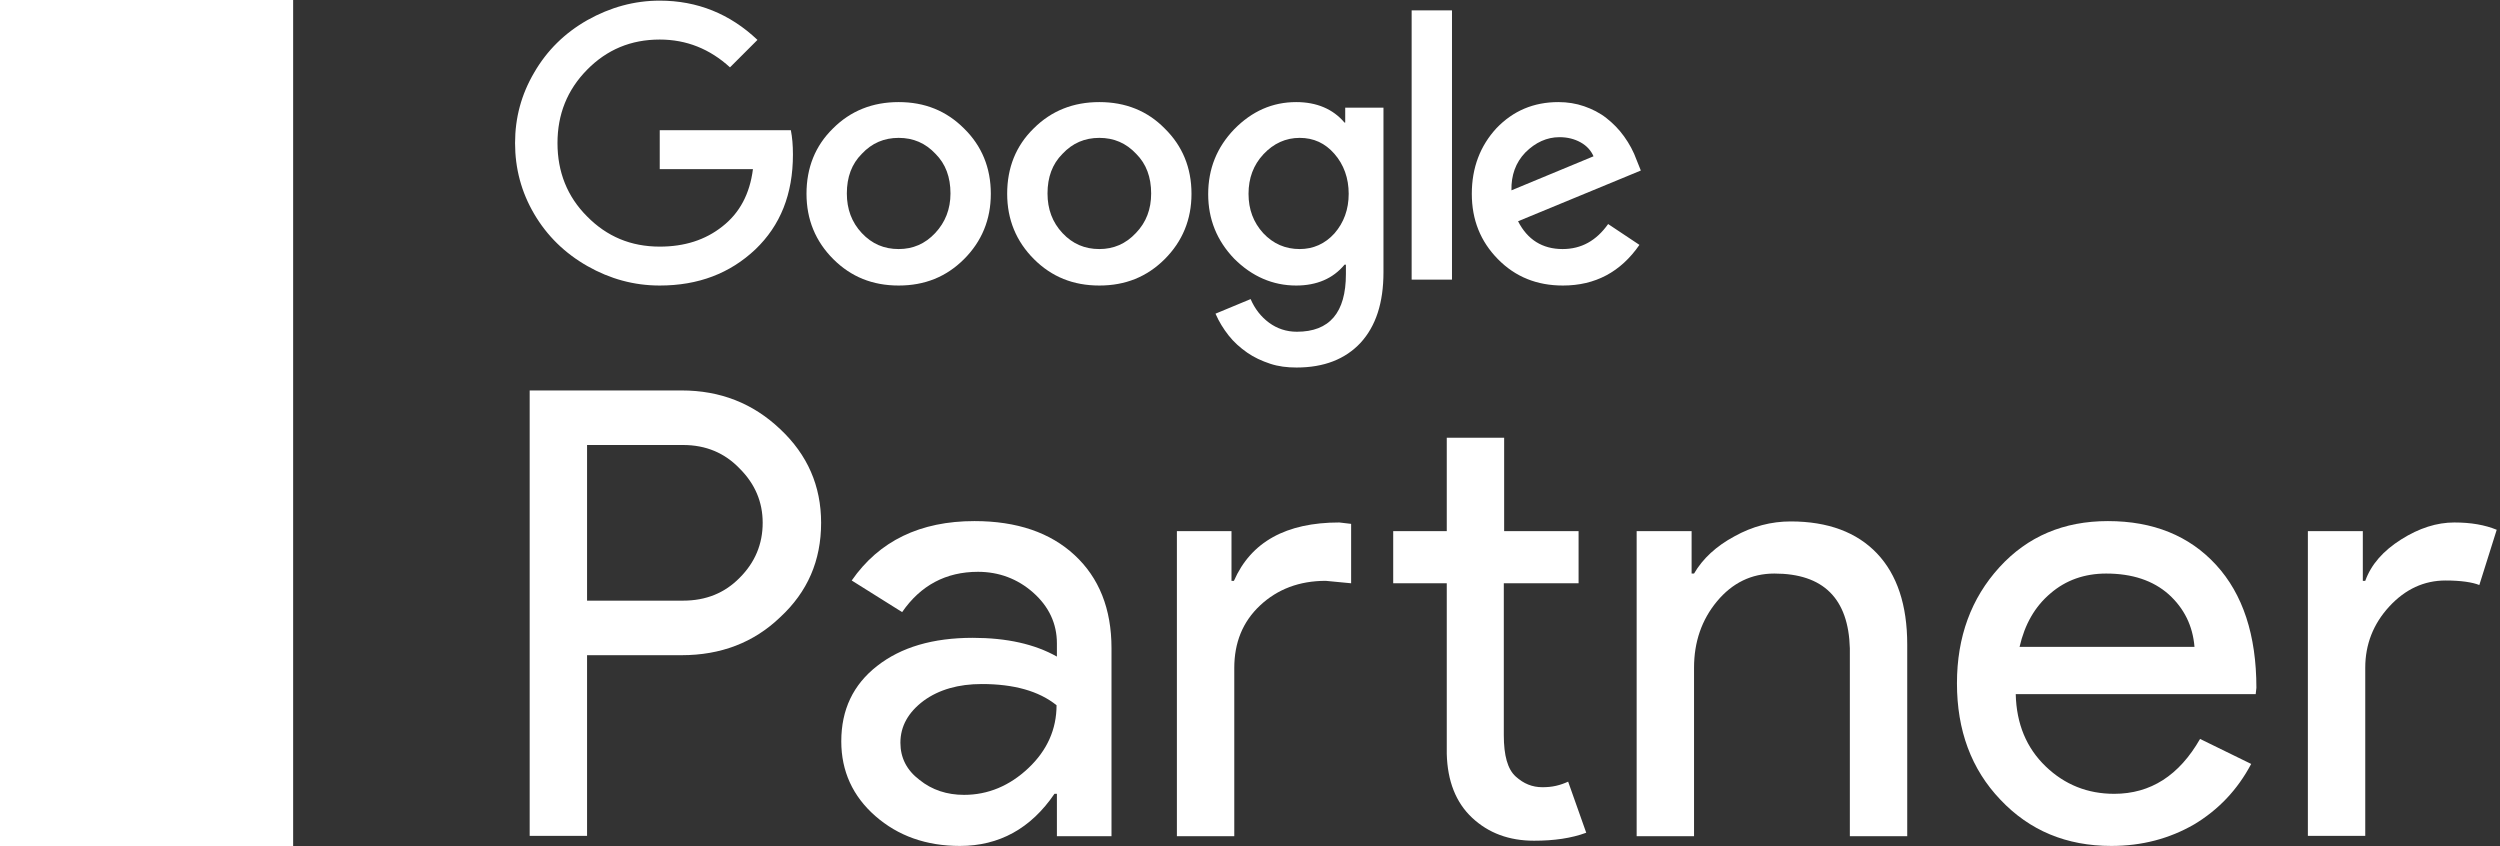
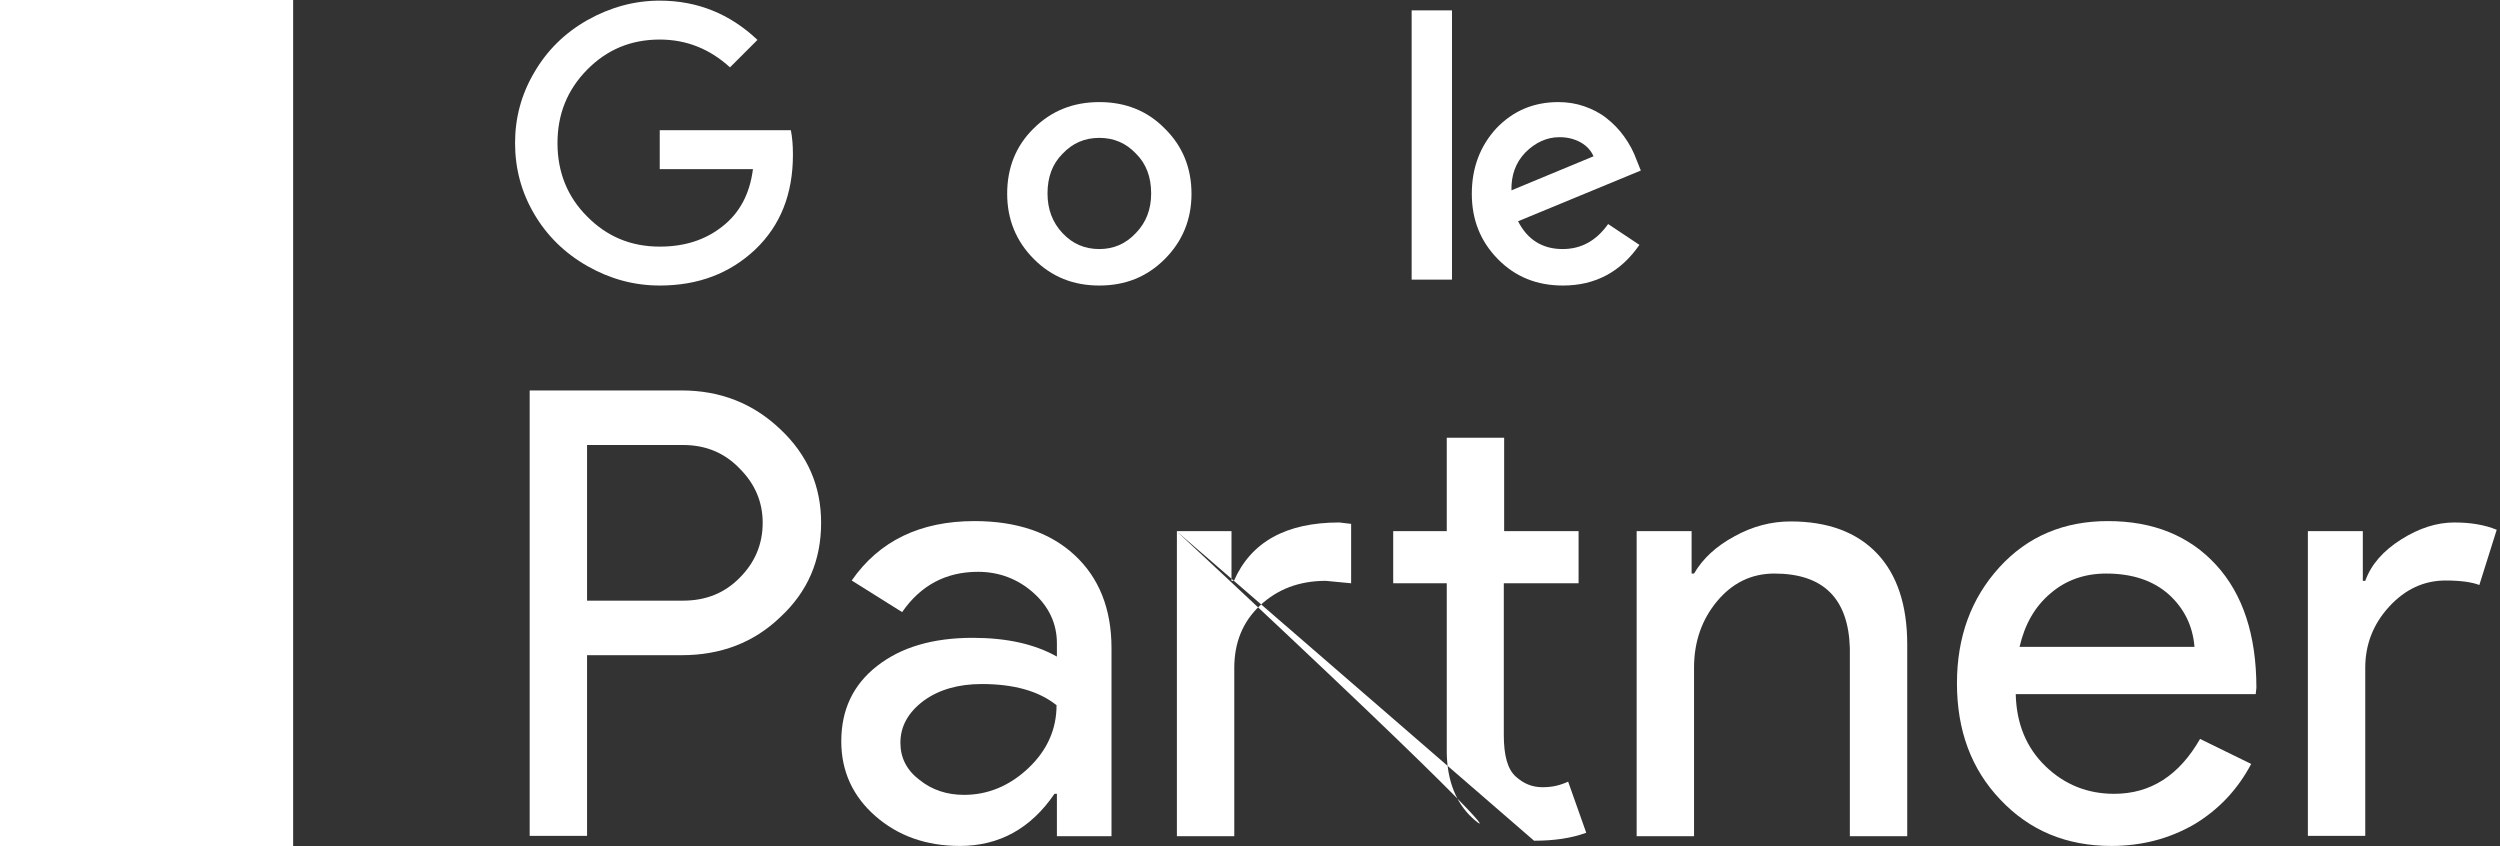
<svg xmlns="http://www.w3.org/2000/svg" width="452" height="153" viewBox="0 0 452 153" fill="none">
  <rect x="0" y="0" width="452" height="153" fill="#333333" stroke="none" />
  <path d="M106.14 118.521V151.122H95.765V70.594H123.243C130.222 70.594 136.133 72.918 141.037 77.566C146.005 82.215 148.457 87.868 148.457 94.526C148.457 101.373 146.005 107.026 141.037 111.612C136.259 116.197 130.285 118.459 123.243 118.459H106.14V118.521ZM106.14 80.456V108.597H123.494C127.644 108.597 131.04 107.215 133.743 104.451C136.51 101.687 137.893 98.358 137.893 94.526C137.893 90.757 136.51 87.491 133.743 84.727C131.04 81.9 127.644 80.456 123.494 80.456H106.14Z" fill="white" />
  <path d="M176.186 94.213C183.857 94.213 189.894 96.286 194.295 100.369C198.697 104.452 200.96 110.042 200.96 117.203V151.186H191.088V143.523H190.648C186.372 149.804 180.65 152.945 173.545 152.945C167.446 152.945 162.353 151.123 158.266 147.543C154.179 143.962 152.104 139.44 152.104 134.037C152.104 128.321 154.241 123.799 158.58 120.407C162.919 117.015 168.641 115.319 175.872 115.319C182.034 115.319 187.064 116.449 191.088 118.711V116.324C191.088 112.743 189.642 109.665 186.813 107.153C183.983 104.64 180.588 103.384 176.815 103.384C171.03 103.384 166.44 105.834 163.107 110.67L153.99 104.954C158.957 97.793 166.377 94.213 176.186 94.213ZM162.793 134.289C162.793 136.99 163.925 139.251 166.251 141.01C168.515 142.832 171.219 143.711 174.3 143.711C178.638 143.711 182.537 142.078 185.932 138.874C189.328 135.671 191.025 131.839 191.025 127.505C187.819 124.929 183.291 123.673 177.507 123.673C173.294 123.673 169.772 124.678 167.006 126.688C164.239 128.761 162.793 131.274 162.793 134.289Z" fill="white" />
-   <path d="M212.719 96.034H222.654V105.016H223.094C226.175 97.981 232.526 94.463 242.146 94.463L244.284 94.715V105.456L239.694 105.016C234.915 105.016 230.954 106.524 227.81 109.476C224.666 112.429 223.157 116.197 223.157 120.783V151.185H212.782V96.034H212.719ZM277.358 152.002C272.831 152.002 269.121 150.62 266.166 147.856C263.21 145.092 261.701 141.198 261.575 136.298V105.456H251.892V96.034H261.575V79.137H271.95V96.034H285.407V105.456H271.888V132.906C271.888 136.612 272.579 139.062 274.025 140.381C275.472 141.7 277.044 142.328 278.867 142.328C279.685 142.328 280.502 142.266 281.319 142.077C282.137 141.889 282.828 141.637 283.52 141.323L286.79 150.557C284.086 151.562 280.942 152.002 277.358 152.002Z" fill="white" />
+   <path d="M212.719 96.034H222.654V105.016H223.094C226.175 97.981 232.526 94.463 242.146 94.463L244.284 94.715V105.456L239.694 105.016C234.915 105.016 230.954 106.524 227.81 109.476C224.666 112.429 223.157 116.197 223.157 120.783V151.185H212.782V96.034H212.719ZC272.831 152.002 269.121 150.62 266.166 147.856C263.21 145.092 261.701 141.198 261.575 136.298V105.456H251.892V96.034H261.575V79.137H271.95V96.034H285.407V105.456H271.888V132.906C271.888 136.612 272.579 139.062 274.025 140.381C275.472 141.7 277.044 142.328 278.867 142.328C279.685 142.328 280.502 142.266 281.319 142.077C282.137 141.889 282.828 141.637 283.52 141.323L286.79 150.557C284.086 151.562 280.942 152.002 277.358 152.002Z" fill="white" />
  <path d="M295.907 96.034H305.842V103.698H306.282C307.854 100.997 310.306 98.735 313.576 96.976C316.846 95.155 320.241 94.275 323.762 94.275C330.49 94.275 335.709 96.223 339.356 100.054C343.003 103.886 344.827 109.414 344.827 116.512V151.186H334.452V117.203C334.2 108.22 329.673 103.698 320.807 103.698C316.657 103.698 313.199 105.394 310.432 108.723C307.666 112.052 306.282 116.072 306.282 120.72V151.186H295.907V96.034Z" fill="white" />
  <path d="M381.737 152.945C373.625 152.945 366.96 150.181 361.678 144.59C356.396 139.063 353.818 132.027 353.818 123.547C353.818 115.13 356.396 108.158 361.49 102.567C366.583 96.977 373.122 94.213 381.108 94.213C389.282 94.213 395.821 96.851 400.663 102.128C405.505 107.404 407.957 114.816 407.957 124.364L407.831 125.495H364.445C364.571 130.897 366.394 135.231 369.852 138.56C373.311 141.889 377.461 143.523 382.24 143.523C388.842 143.523 393.998 140.193 397.771 133.598L407.014 138.12C404.561 142.769 401.103 146.412 396.702 149.05C392.237 151.626 387.27 152.945 381.737 152.945ZM365.137 116.952H396.764C396.45 113.12 394.878 109.979 392.111 107.467C389.282 104.954 385.509 103.698 380.793 103.698C376.895 103.698 373.499 104.891 370.733 107.278C367.903 109.665 366.08 112.869 365.137 116.952Z" fill="white" />
  <path d="M427.638 151.123H417.263V96.034H427.198V105.017H427.638C428.707 102.064 430.844 99.615 434.114 97.542C437.384 95.469 440.591 94.464 443.735 94.464C446.753 94.464 449.268 94.904 451.406 95.783L448.262 105.771C447.004 105.268 444.929 104.954 442.163 104.954C438.264 104.954 434.869 106.524 431.976 109.665C429.084 112.806 427.638 116.512 427.638 120.72V151.123Z" fill="white" />
  <path d="M119.281 23.546V30.581H136.132C135.566 35.041 133.743 38.496 130.599 40.946C127.518 43.396 123.745 44.589 119.281 44.589C114.062 44.589 109.723 42.767 106.139 39.124C102.555 35.544 100.794 31.084 100.794 25.87C100.794 20.657 102.555 16.26 106.139 12.616C109.723 8.973 114.062 7.151 119.281 7.151C124.122 7.151 128.335 8.847 131.982 12.177L136.949 7.214C131.982 2.503 126.071 0.116 119.281 0.116C114.69 0.116 110.352 1.31 106.202 3.634C102.115 5.958 98.908 9.099 96.581 13.119C94.255 17.076 93.123 21.285 93.123 25.87C93.123 30.456 94.255 34.727 96.581 38.684C98.908 42.642 102.115 45.783 106.202 48.107C110.289 50.431 114.628 51.624 119.281 51.624C126.26 51.624 131.982 49.426 136.572 45.092C141.099 40.757 143.363 35.104 143.363 27.943C143.363 26.247 143.237 24.802 142.986 23.546H119.281Z" fill="white" />
-   <path d="M162.478 18.458C157.762 18.458 153.801 20.028 150.594 23.232C147.387 26.373 145.815 30.33 145.815 35.041C145.815 39.689 147.45 43.647 150.657 46.85C153.864 50.054 157.762 51.624 162.478 51.624C167.194 51.624 171.093 50.054 174.299 46.85C177.506 43.647 179.141 39.689 179.141 35.041C179.141 30.33 177.506 26.373 174.299 23.232C171.093 20.028 167.194 18.458 162.478 18.458ZM169.081 42.139C167.257 44.087 165.056 45.029 162.478 45.029C159.837 45.029 157.637 44.087 155.813 42.139C153.99 40.192 153.109 37.805 153.109 34.978C153.109 32.026 153.99 29.639 155.813 27.817C157.637 25.87 159.837 24.928 162.478 24.928C165.119 24.928 167.32 25.87 169.143 27.817C170.967 29.639 171.847 32.026 171.847 34.978C171.847 37.805 170.904 40.192 169.081 42.139Z" fill="white" />
  <path d="M262.519 1.875H255.225V50.556H262.519V1.875Z" fill="white" />
  <path d="M198.76 18.458C194.044 18.458 190.082 20.028 186.875 23.232C183.669 26.373 182.097 30.33 182.097 35.041C182.097 39.689 183.732 43.647 186.938 46.85C190.145 50.054 194.044 51.624 198.76 51.624C203.475 51.624 207.374 50.054 210.581 46.85C213.788 43.647 215.422 39.689 215.422 35.041C215.422 30.33 213.788 26.373 210.581 23.232C207.437 20.028 203.475 18.458 198.76 18.458ZM205.362 42.139C203.538 44.087 201.338 45.029 198.76 45.029C196.119 45.029 193.918 44.087 192.094 42.139C190.271 40.192 189.391 37.805 189.391 34.978C189.391 32.026 190.271 29.639 192.094 27.817C193.918 25.87 196.119 24.928 198.76 24.928C201.4 24.928 203.601 25.87 205.425 27.817C207.248 29.639 208.128 32.026 208.128 34.978C208.128 37.805 207.248 40.192 205.362 42.139Z" fill="white" />
  <path d="M282.514 45.029C278.867 45.029 276.163 43.333 274.465 40.004L296.662 30.832L295.907 28.948C295.341 27.378 294.587 25.996 293.643 24.677C292.7 23.358 291.631 22.29 290.437 21.348C289.242 20.405 287.859 19.714 286.412 19.212C284.966 18.709 283.394 18.458 281.759 18.458C277.295 18.458 273.585 20.028 270.567 23.169C267.612 26.373 266.103 30.33 266.103 35.041C266.103 39.752 267.675 43.647 270.818 46.85C273.962 50.054 277.861 51.624 282.577 51.624C288.424 51.624 293.015 49.175 296.41 44.275L290.751 40.506C288.613 43.521 285.909 45.029 282.514 45.029ZM275.786 27.566C277.609 25.744 279.684 24.802 281.948 24.802C283.394 24.802 284.652 25.116 285.784 25.744C286.915 26.373 287.67 27.252 288.11 28.257L273.271 34.413C273.208 31.712 274.025 29.388 275.786 27.566Z" fill="white" />
-   <path d="M243.34 22.164H243.089C241.014 19.714 238.059 18.458 234.349 18.458C230.073 18.458 226.363 20.091 223.156 23.358C220.012 26.624 218.44 30.518 218.44 35.104C218.44 39.627 220.012 43.521 223.156 46.788C226.363 49.991 230.136 51.624 234.349 51.624C238.059 51.624 241.014 50.368 243.089 47.855H243.34V49.551C243.34 56.524 240.385 59.979 234.474 59.979C232.588 59.979 230.89 59.413 229.444 58.345C227.998 57.278 226.866 55.833 226.112 54.074L219.761 56.712C220.39 58.157 221.207 59.476 222.15 60.67C223.093 61.863 224.225 62.868 225.483 63.748C226.74 64.627 228.124 65.255 229.633 65.758C231.142 66.26 232.714 66.448 234.412 66.448C239.379 66.448 243.215 64.941 245.981 61.989C248.748 58.974 250.131 54.765 250.131 49.237V19.463H243.215V22.164H243.34ZM241.265 42.202C239.568 44.087 237.43 45.029 234.978 45.029C232.399 45.029 230.199 44.086 228.375 42.139C226.615 40.192 225.734 37.868 225.734 35.041C225.734 32.215 226.615 29.828 228.438 27.88C230.262 25.933 232.462 24.928 234.978 24.928C237.493 24.928 239.568 25.87 241.265 27.817C242.963 29.765 243.843 32.215 243.843 35.041C243.843 37.868 242.963 40.255 241.265 42.202Z" fill="white" />
  <path d="M53 0H0V153H53V0Z" fill="white" />
</svg>